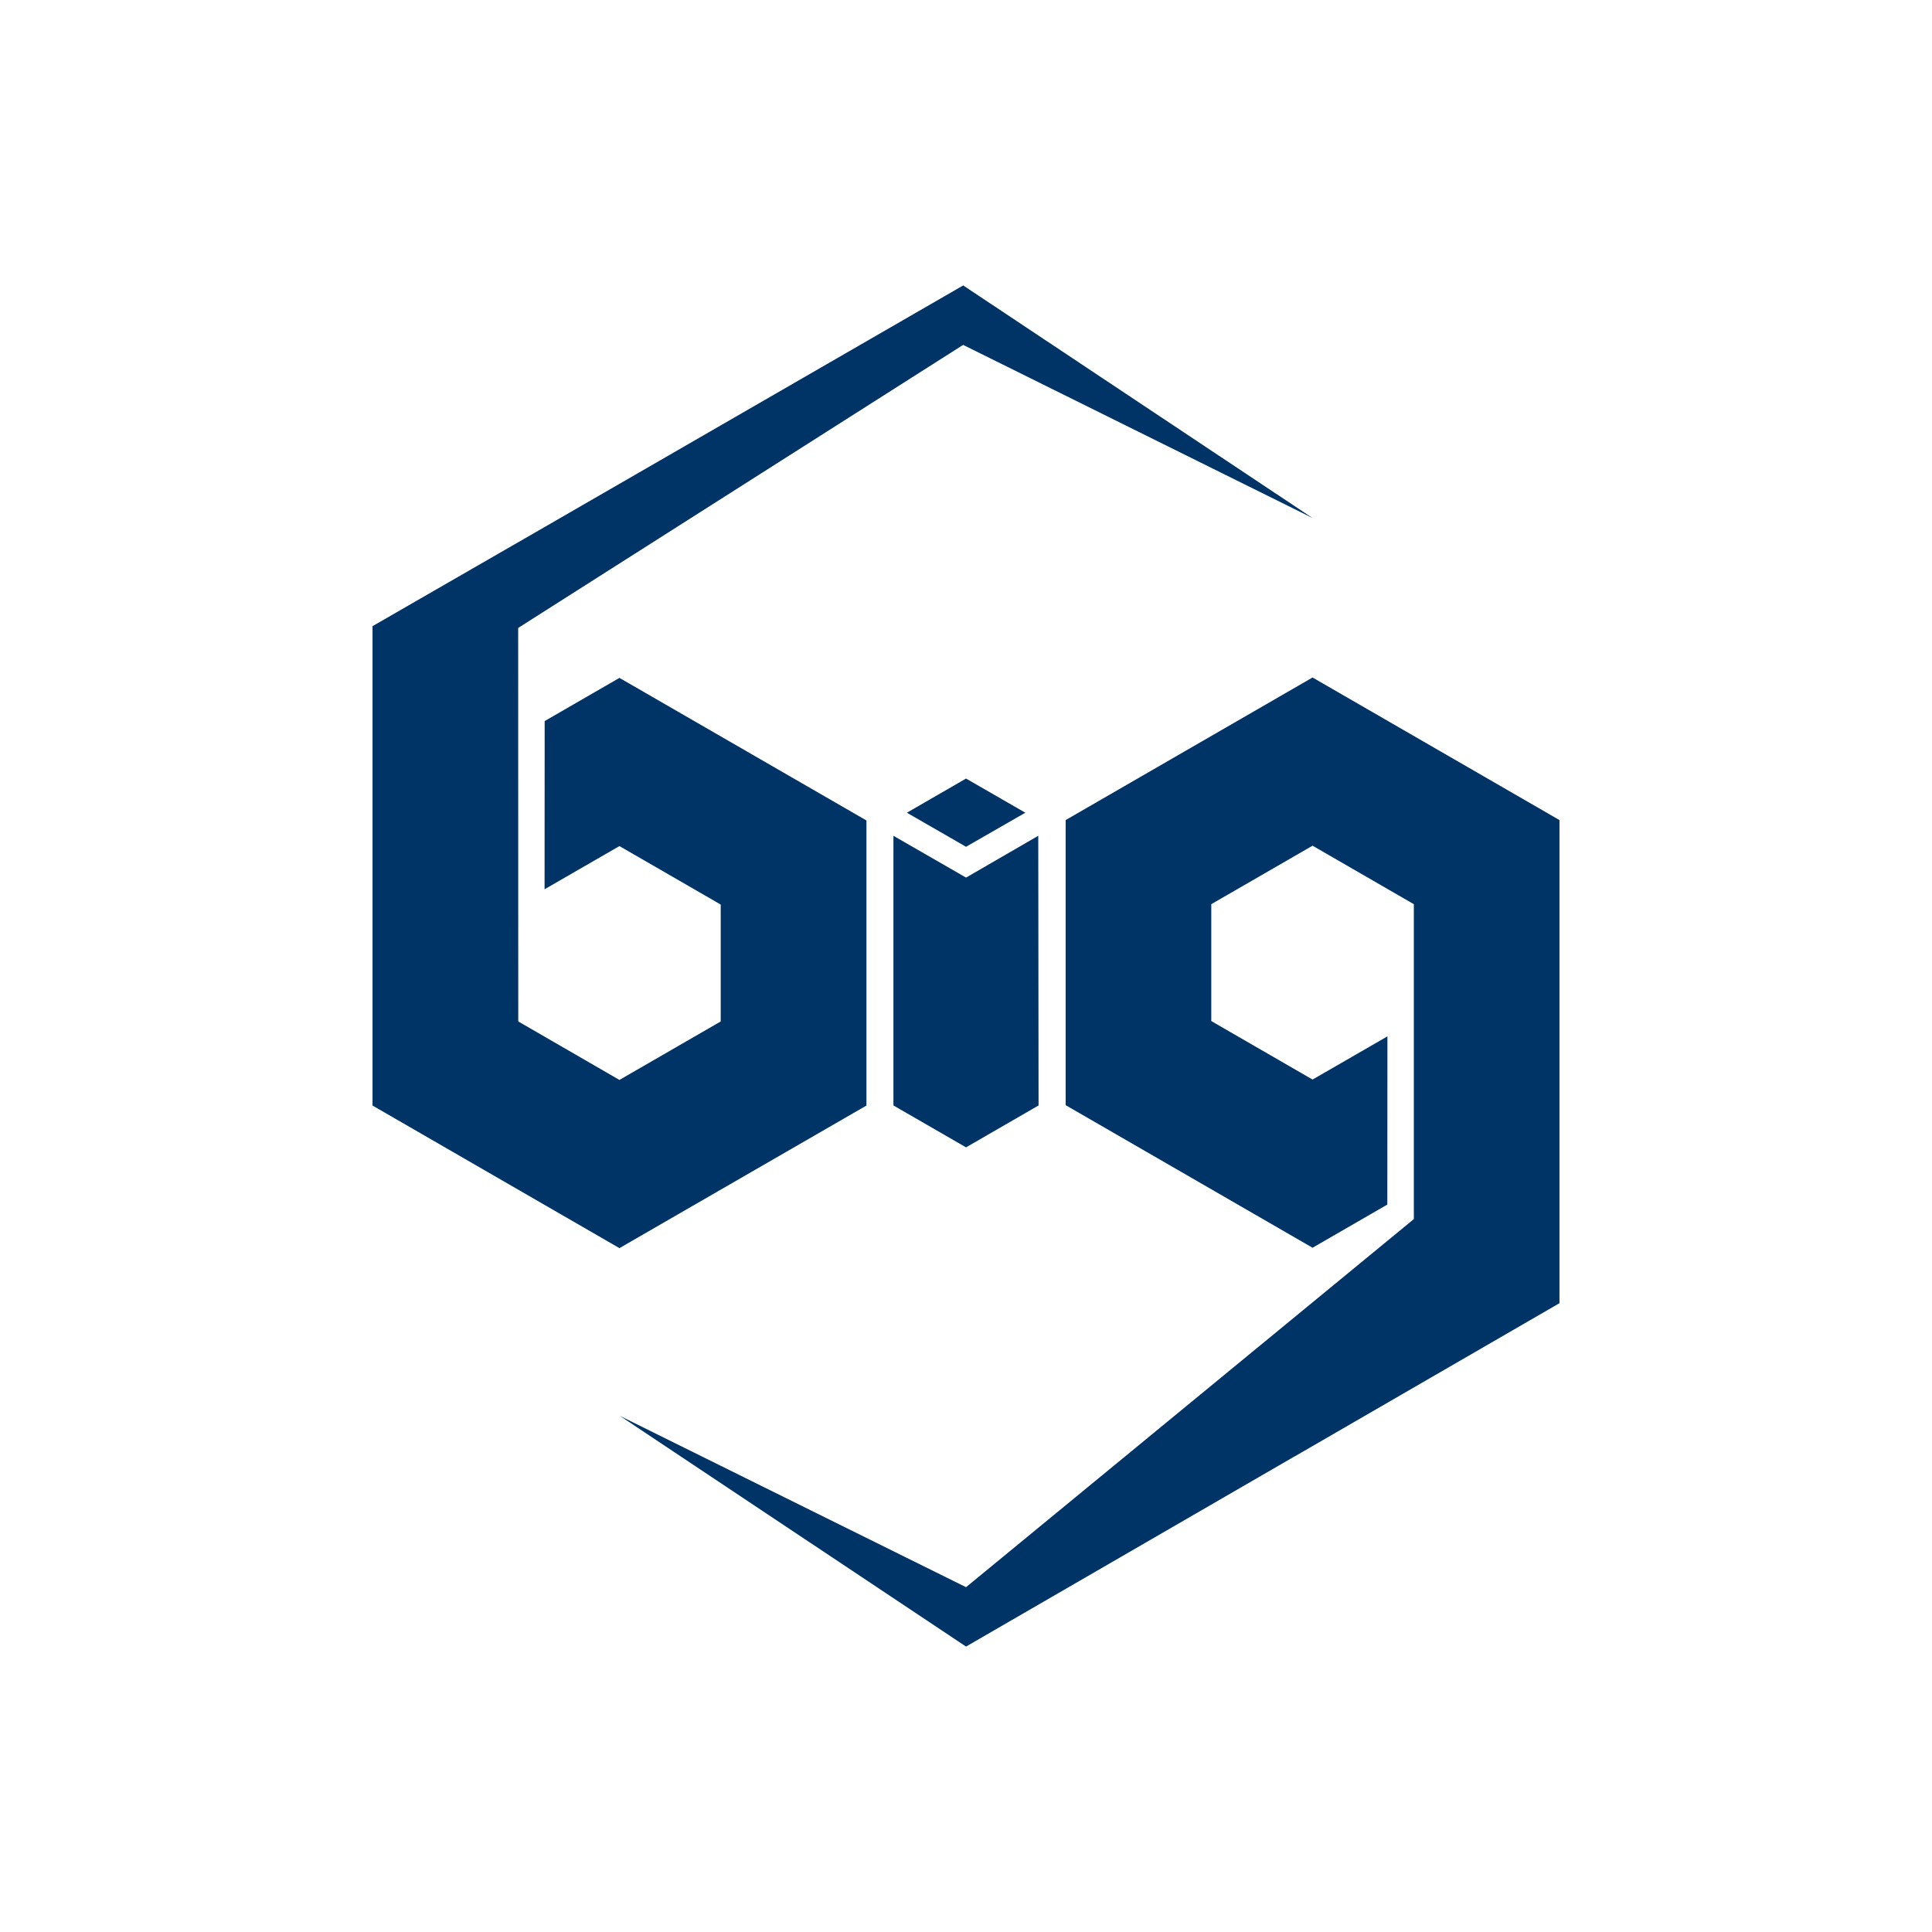
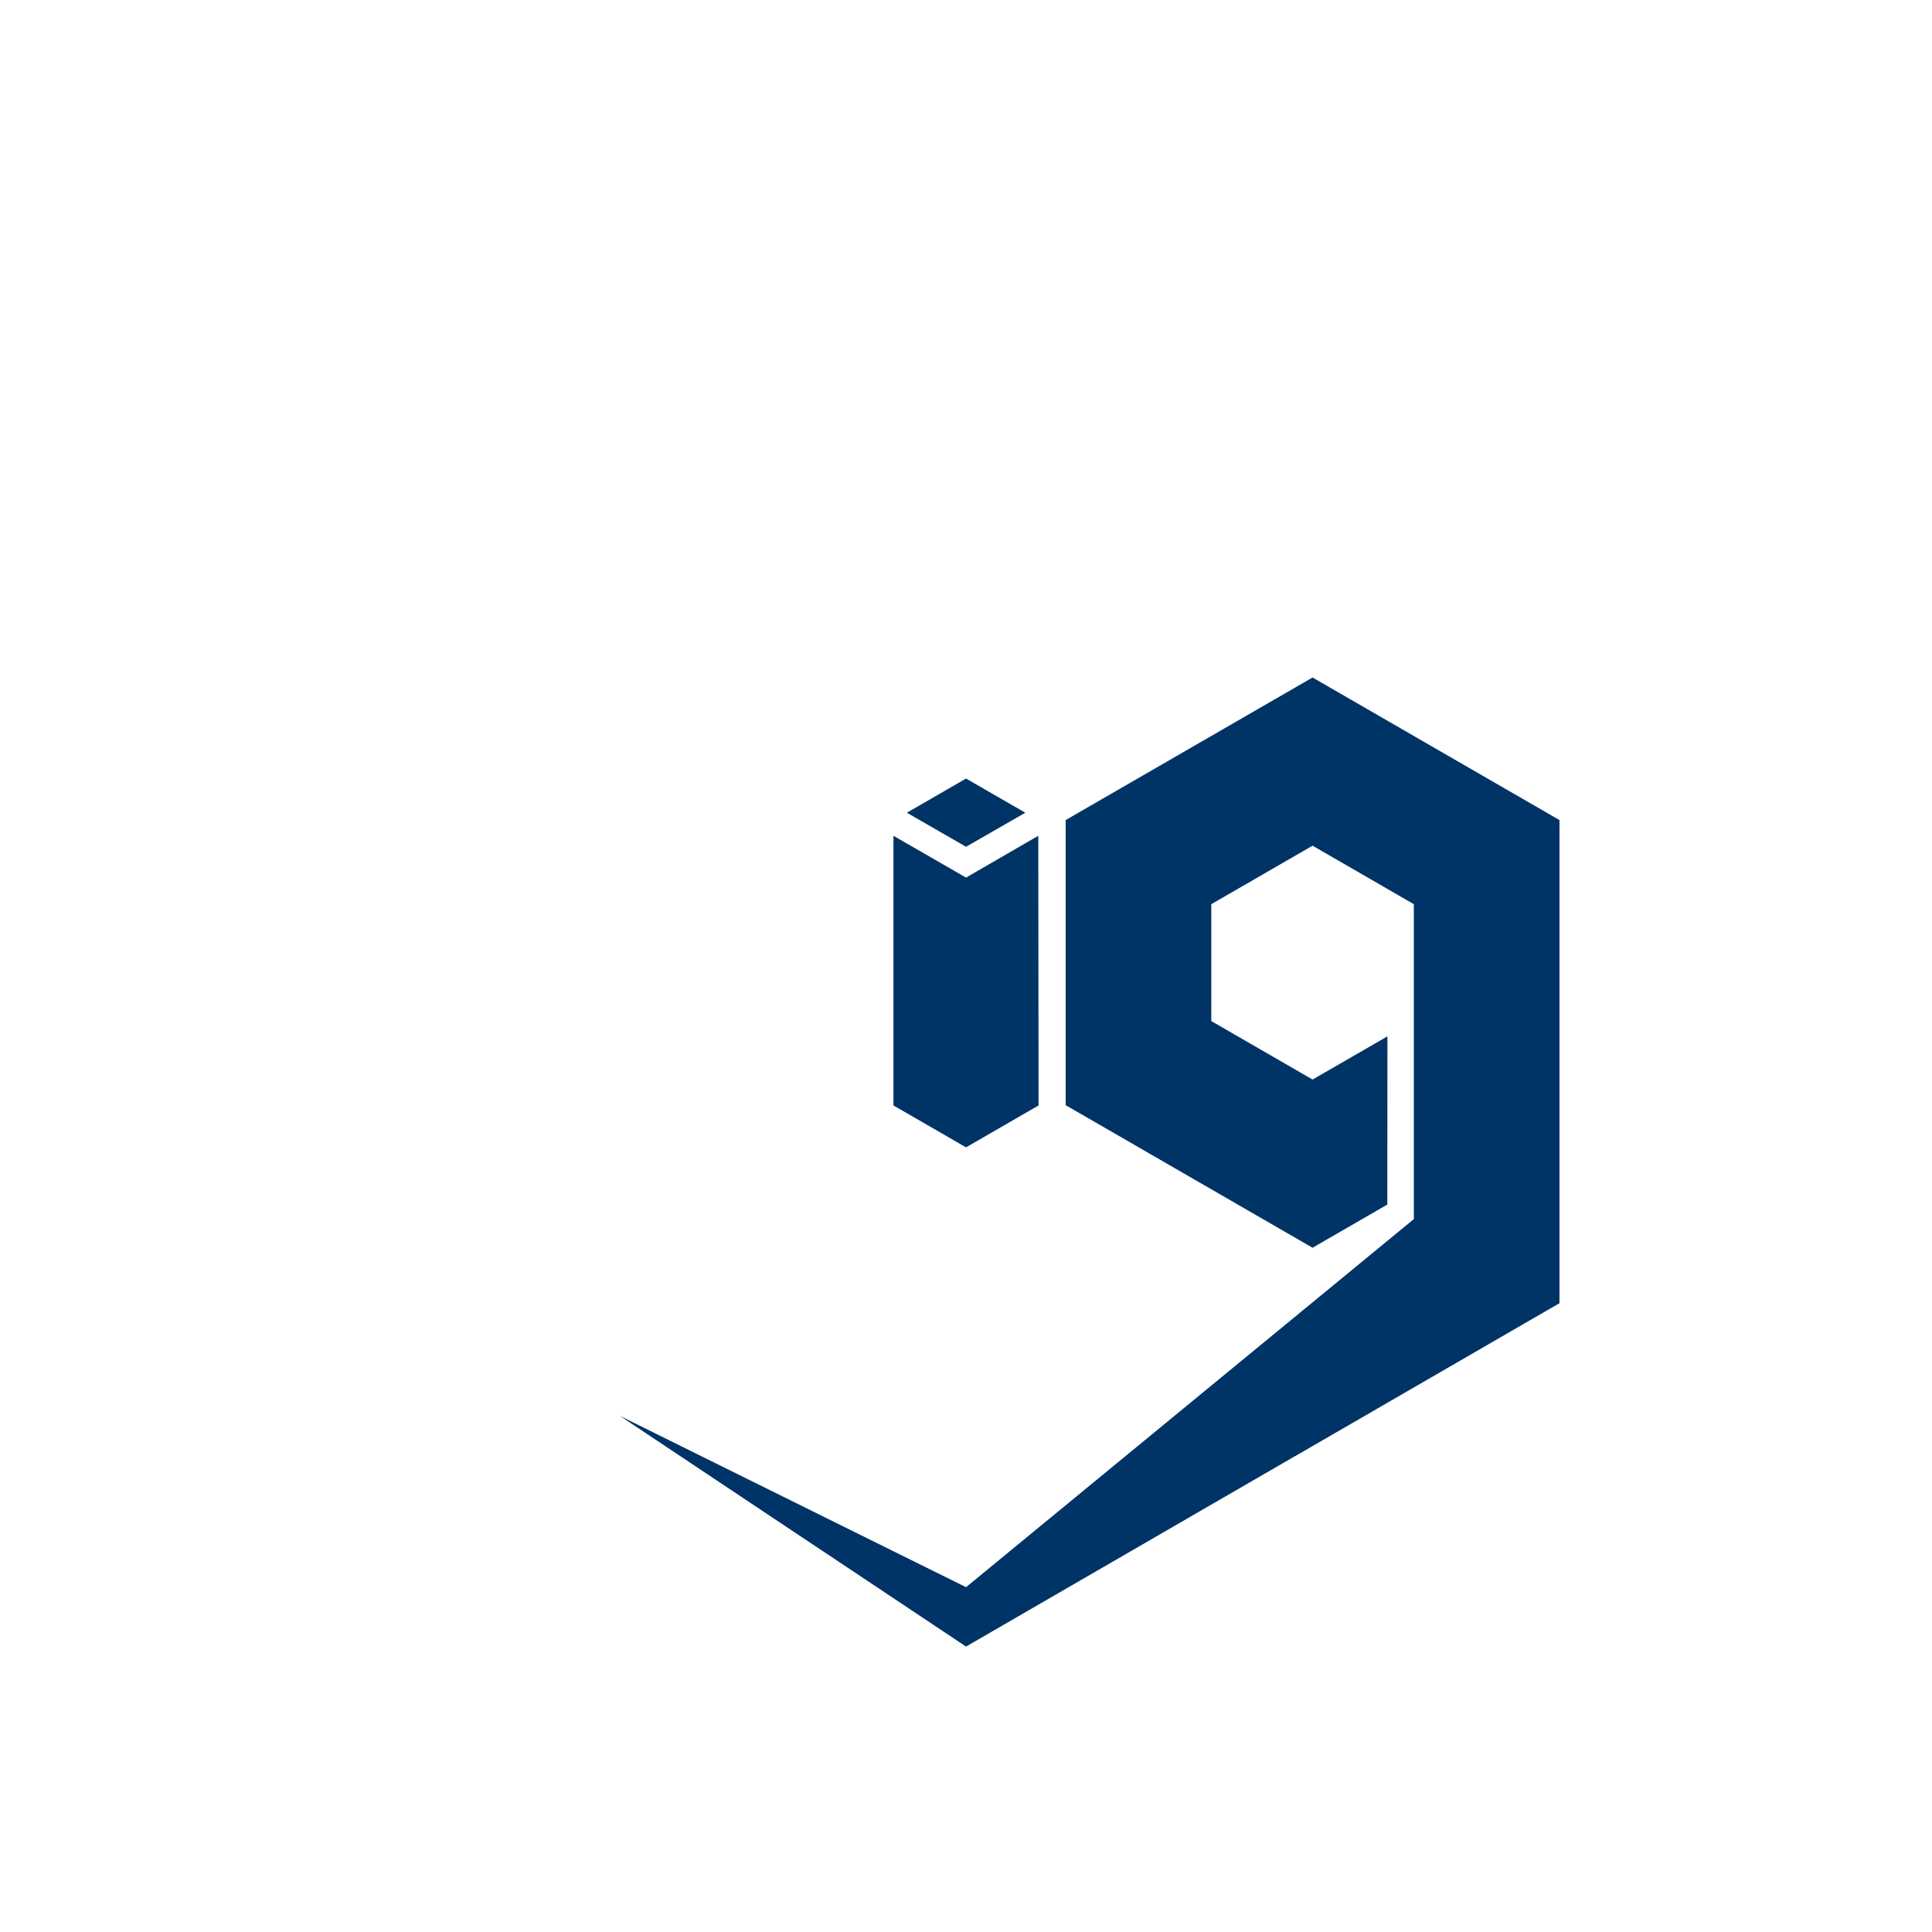
<svg xmlns="http://www.w3.org/2000/svg" id="Layer_1" data-name="Layer 1" viewBox="0 0 1000 1000">
  <defs>
    <style>.cls-1{fill:#036;}</style>
  </defs>
-   <polygon class="cls-1" points="448.47 424.67 320.62 350.87 281.92 373.22 281.87 460.28 320.62 437.93 373.04 468.2 373.04 528.7 320.62 558.97 268.25 528.7 268.21 325.02 497.94 178.88 498.55 178.53 679.38 268.13 498.55 147.74 268.2 280.69 268.2 280.67 192.82 324.1 192.82 572.23 320.62 646.03 448.47 572.23 448.47 424.67" />
  <polygon class="cls-1" points="679.38 350.67 551.58 424.47 551.58 572.03 679.38 645.83 718.08 623.48 718.13 536.42 679.38 558.77 626.96 528.5 626.96 468 679.38 437.73 731.8 468 731.8 631 500.02 821.52 320.82 732.84 500.02 852.26 670.25 753.73 670.24 753.77 807.18 674.53 807.18 424.47 679.38 350.67" />
  <polygon class="cls-1" points="530.71 420.66 500.02 402.98 469.4 420.66 500.02 438.29 530.71 420.66" />
  <polygon class="cls-1" points="462.44 572.18 500.02 593.87 537.56 572.18 537.41 432.6 500.02 454.24 462.44 432.6 462.44 572.18" />
</svg>